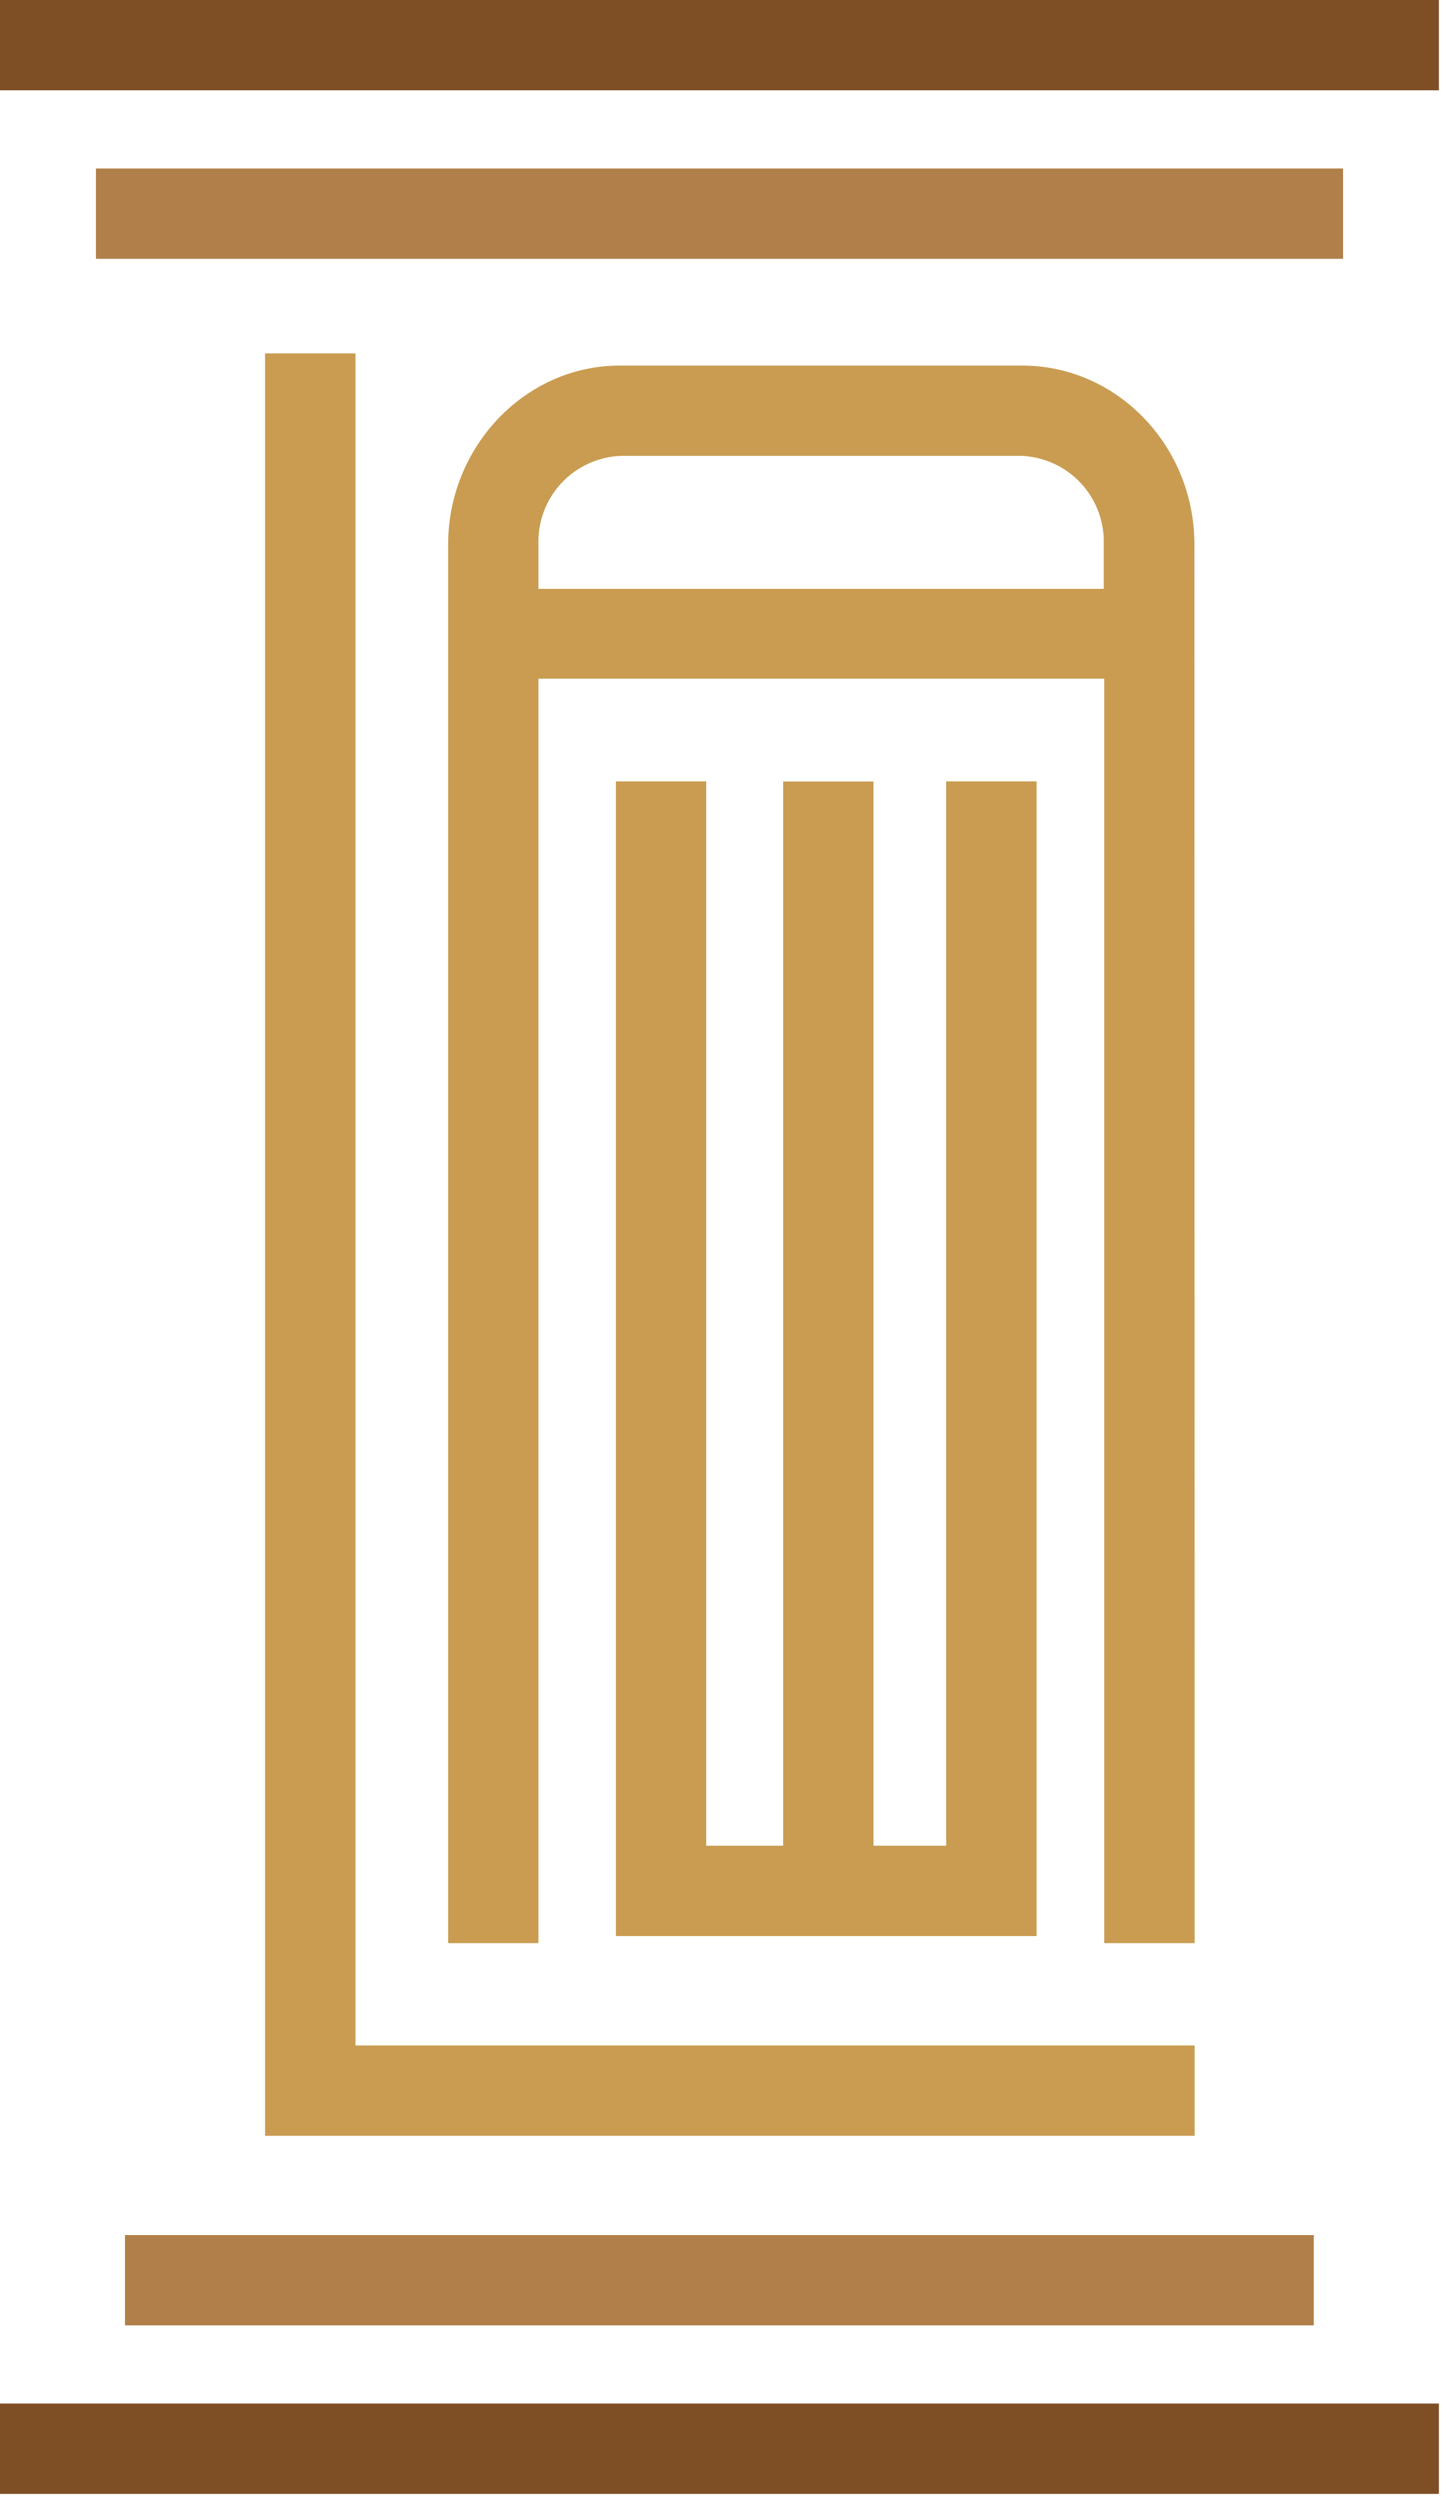
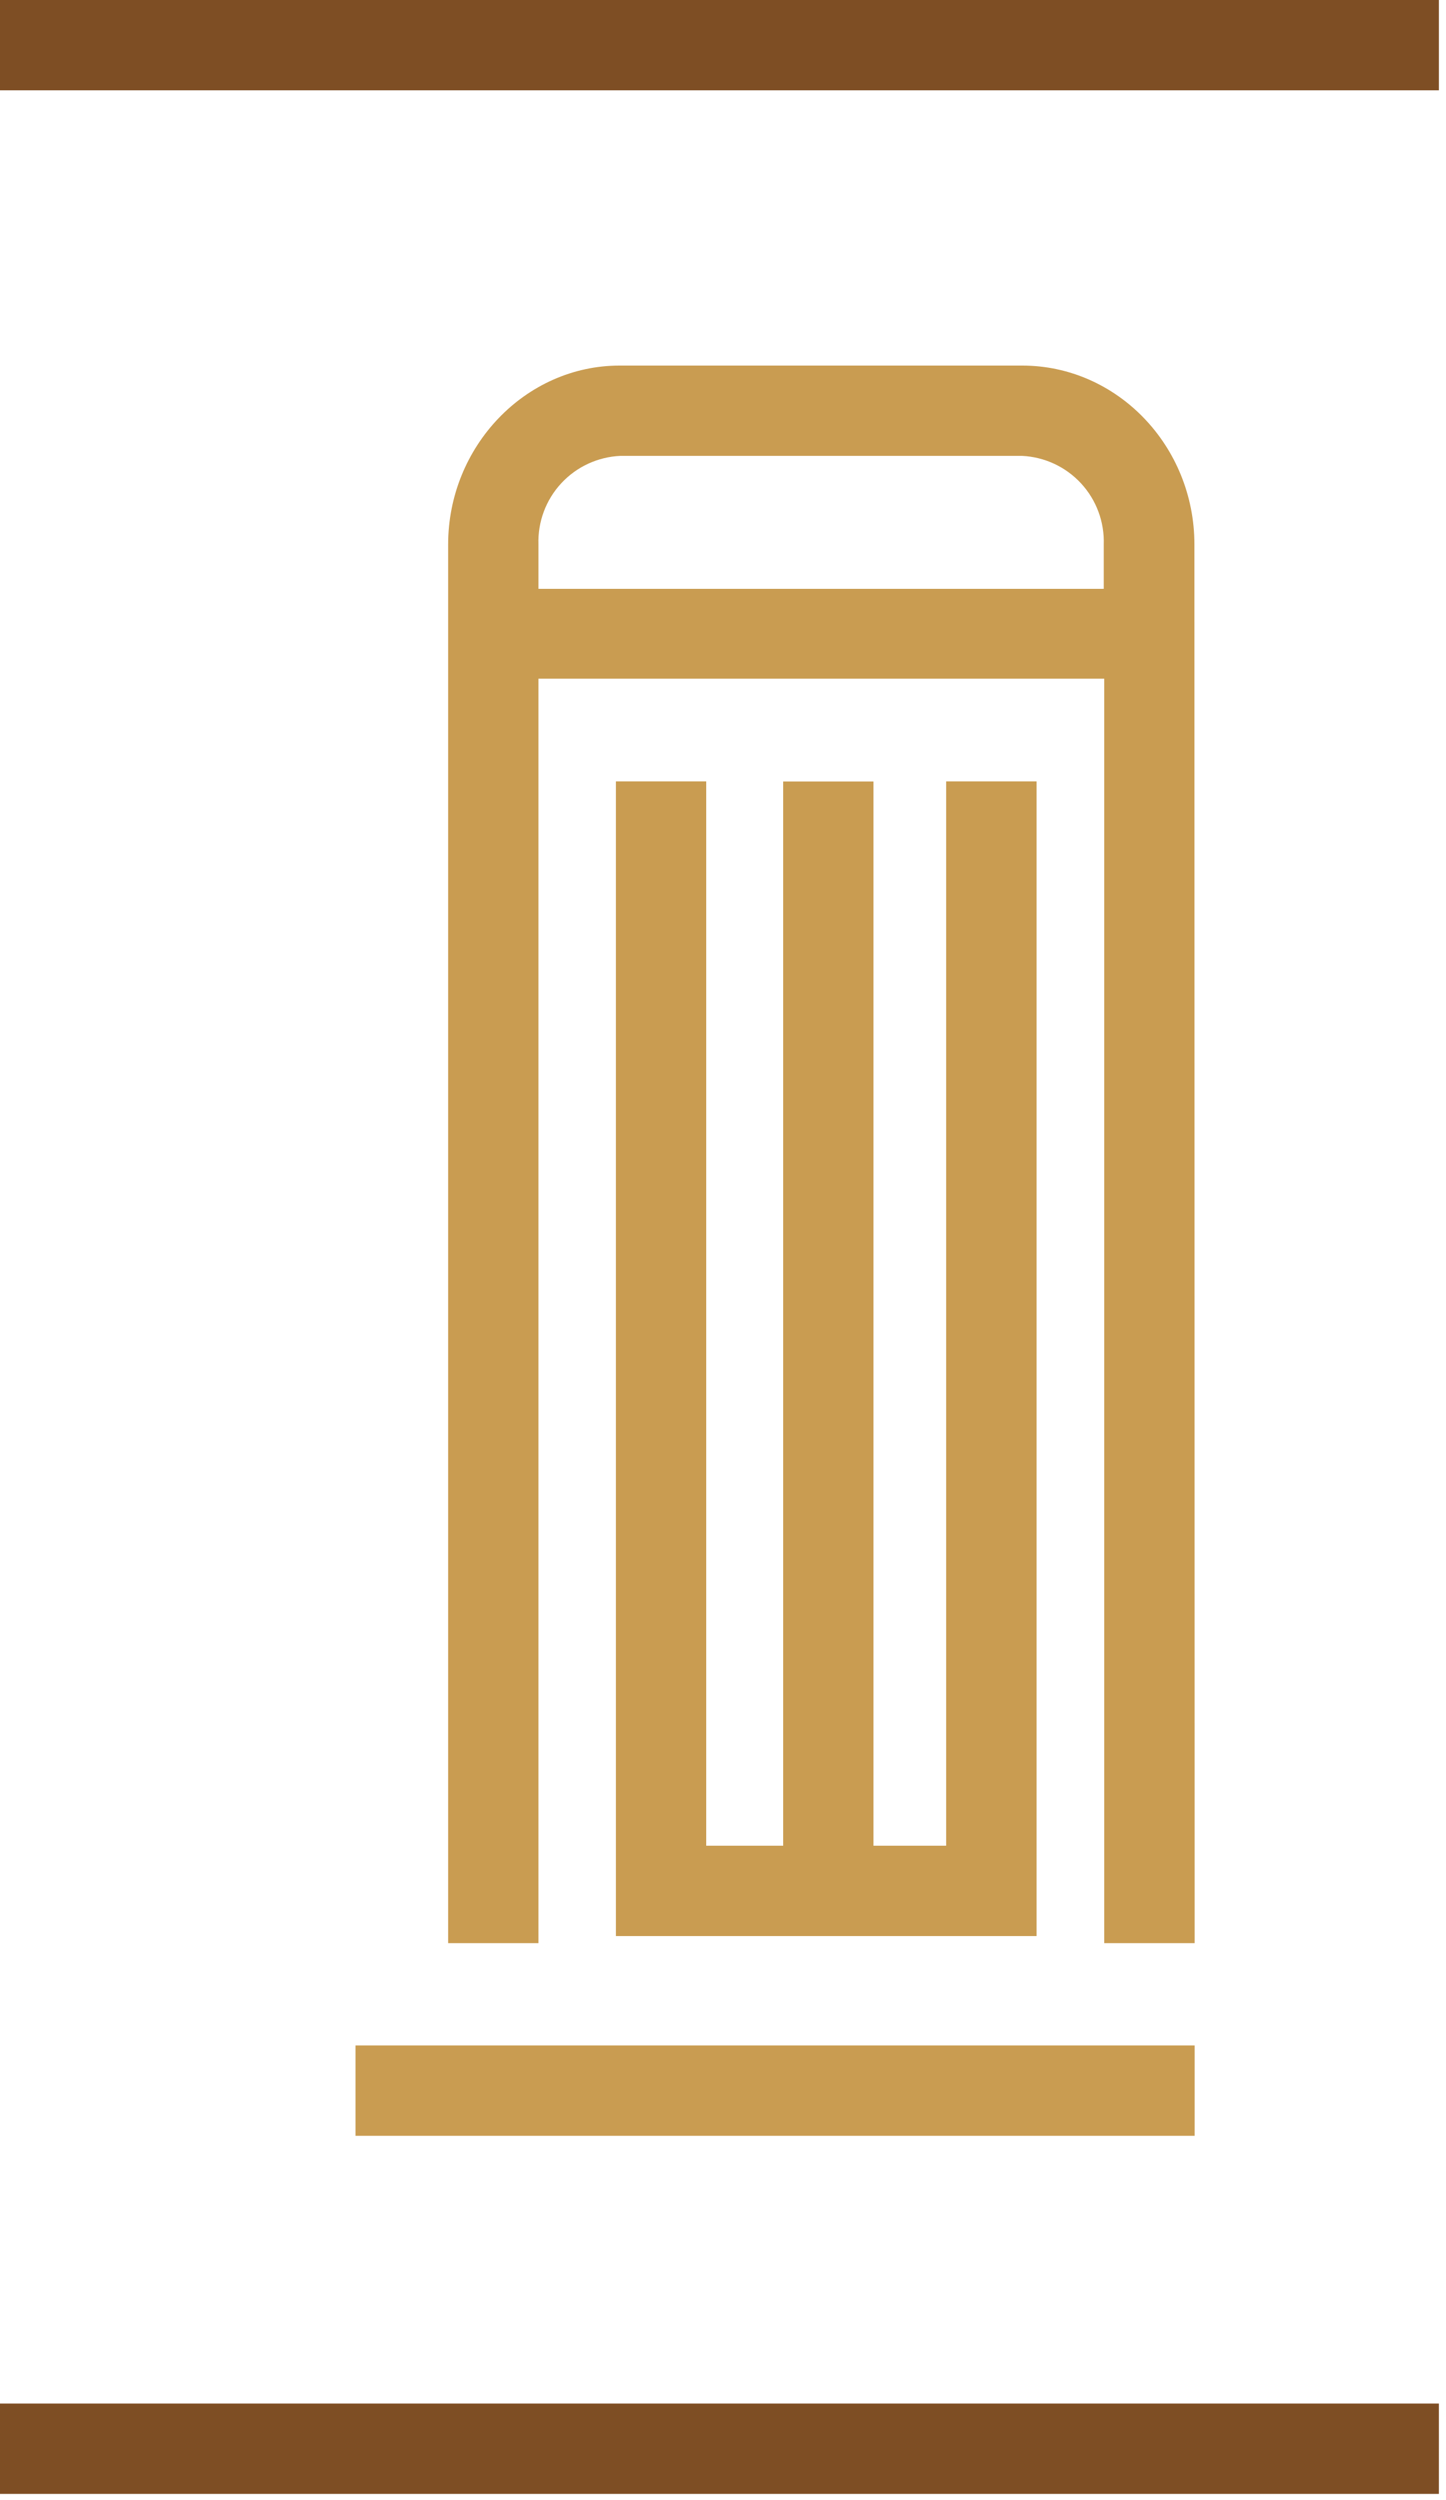
<svg xmlns="http://www.w3.org/2000/svg" width="118" height="204" viewBox="0 0 118 204" fill="none">
  <g clip-path="url(#clip0_2_353)">
    <path d="M117.42 0H0V7.37H117.42V0Z" fill="#7E4E24" />
-     <path d="M109.6 13.75H7.83V21.12H109.6V13.75Z" fill="#B17F49" />
    <path d="M117.42 196.13H0V203.5H117.42V196.13Z" fill="#7E4E24" />
-     <path d="M107.21 182.38H10.2V189.75H107.21V182.38Z" fill="#B17F49" />
-     <path d="M97.49 174.28H21.63V28.84H29.01V166.91H97.49V174.28ZM97.49 158.56H90.11V55.38H43.94V158.56H36.57V44.43C36.57 36.43 42.87 29.83 50.57 29.83H83.41C91.16 29.83 97.47 36.38 97.47 44.43L97.49 158.56ZM43.94 48.05H90.07V44.43C90.133 42.592 89.469 40.802 88.223 39.449C86.976 38.096 85.247 37.288 83.41 37.2H50.62C48.779 37.283 47.045 38.089 45.794 39.443C44.544 40.796 43.878 42.588 43.94 44.43V48.05ZM84.59 157.98H50.26V63.76H57.63V150.61H63.91V63.77H71.28V150.61H77.21V63.76H84.59V157.98Z" fill="#C99C51" />
+     <path d="M97.49 174.28H21.63H29.01V166.91H97.49V174.28ZM97.49 158.56H90.11V55.38H43.94V158.56H36.57V44.43C36.57 36.43 42.87 29.83 50.57 29.83H83.41C91.16 29.83 97.47 36.38 97.47 44.43L97.49 158.56ZM43.94 48.05H90.07V44.43C90.133 42.592 89.469 40.802 88.223 39.449C86.976 38.096 85.247 37.288 83.41 37.2H50.62C48.779 37.283 47.045 38.089 45.794 39.443C44.544 40.796 43.878 42.588 43.94 44.43V48.05ZM84.59 157.98H50.26V63.76H57.63V150.61H63.91V63.77H71.28V150.61H77.21V63.76H84.59V157.98Z" fill="#C99C51" />
  </g>
  <defs>
    <clipPath id="clip0_2_353">
      <rect width="117.42" height="203.51" fill="white" />
    </clipPath>
  </defs>
</svg>